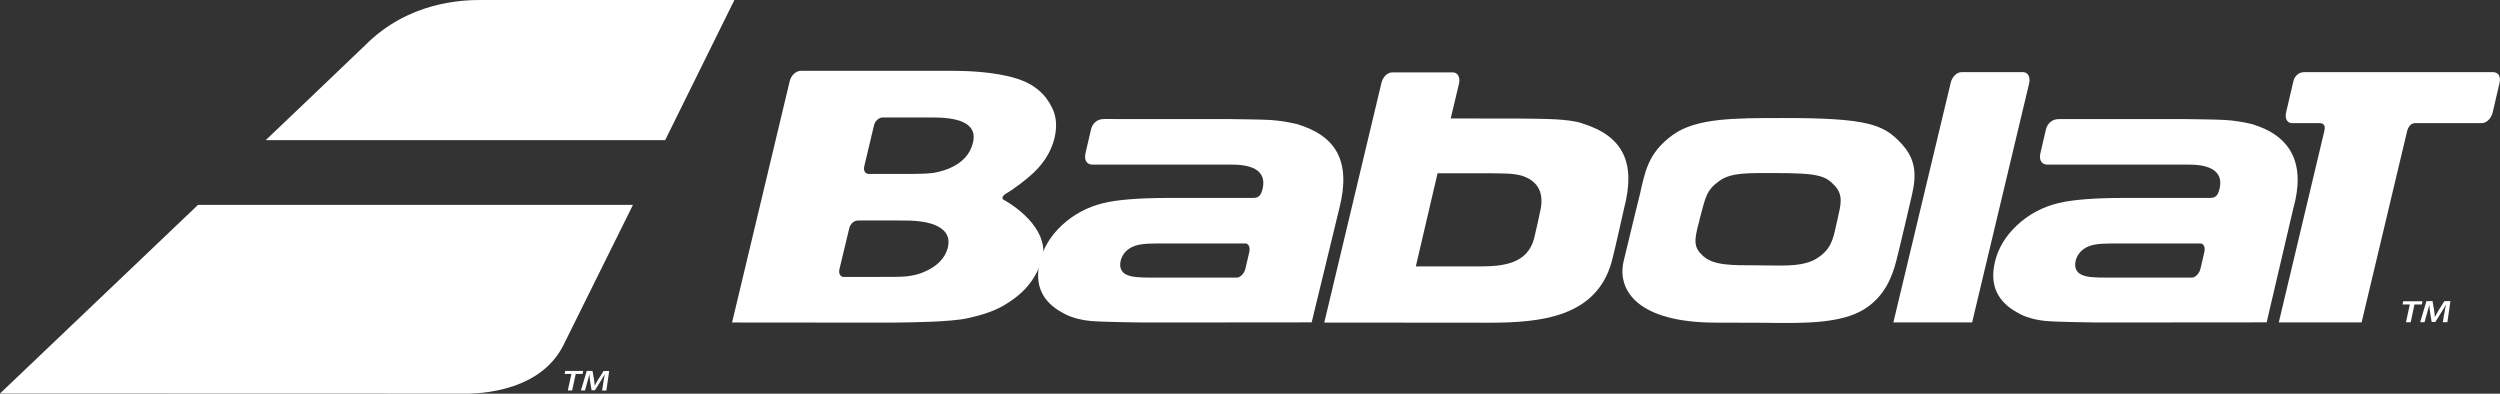
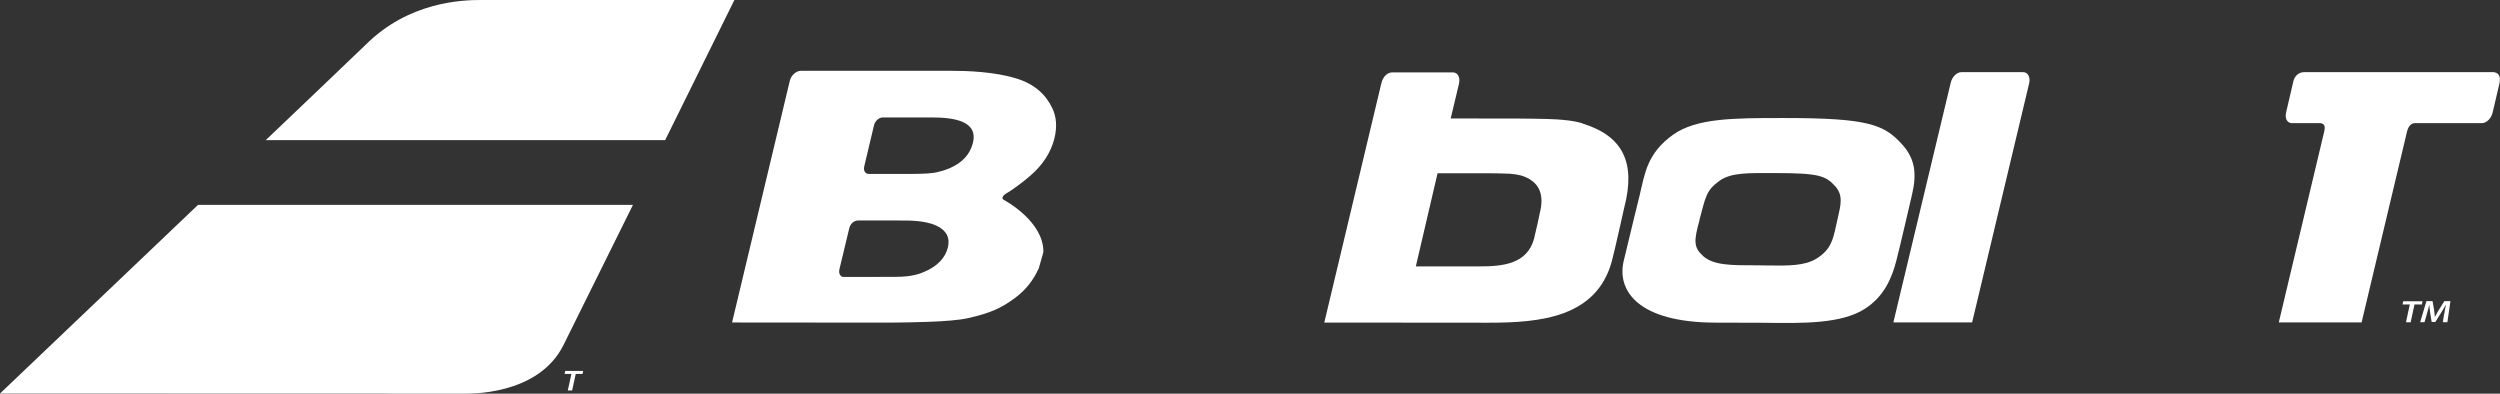
<svg xmlns="http://www.w3.org/2000/svg" id="Ebene_1" viewBox="0 0 352.02 55.43">
  <rect x="0" y="0" width="352.02" height="55.43" fill="#333333" stroke="none" />
  <defs>
    <style>.cls-1{fill:#fff;}.cls-2{clip-path:url(#clippath-2);}.cls-3{clip-path:url(#clippath-1);}.cls-4{clip-path:url(#clippath);}.cls-5{fill:none;}</style>
    <clipPath id="clippath">
      <rect class="cls-5" y="0" width="352.02" height="55.43" />
    </clipPath>
    <clipPath id="clippath-1">
      <rect class="cls-5" y="0" width="352.02" height="55.43" />
    </clipPath>
    <clipPath id="clippath-2">
      <rect class="cls-5" y="0" width="352.02" height="55.43" />
    </clipPath>
  </defs>
  <g class="cls-4">
    <path class="cls-1" d="M269.21,27.49c.73-3.1,.45-5.17-1.45-7.24-2.5-2.73-4.78-3.63-16.49-3.63h-.4c-6.63,0-12.02,0-15.29,2.35-3.64,2.61-3.97,5.42-4.7,8.51,0,0-1.25,5.05-2.25,9.26-.98,4.13,1.94,8.69,13.01,8.69l6.68,.02c5.52,.08,10.89,.16,14.21-1.93,2.85-1.79,3.89-4.54,4.47-6.74,.36-1.32,2.21-9.3,2.21-9.3m-29.91,3.46c.88-3.24,.92-4.12,2.83-5.49,1.66-1.19,4.2-1.08,7.65-1.08h.21c6.09,0,7.08,.37,8.42,1.85,1.14,1.27,.8,2.62,.36,4.5l-.1,.46-.16,.7c-.42,1.9-.72,3.27-2.71,4.52-1.69,1.06-4.06,1.02-6.93,.98l-1.54-.02c-3.5,0-6.03,.02-7.5-1.29-1.39-1.25-1.33-2.16-.51-5.13" />
    <path class="cls-1" d="M146.92,35.48c.03-4.21-5.12-7.09-5.6-7.35-.12-.07-.17-.16-.17-.25,0-.2,.22-.46,.58-.67,.02,0,1.39-.8,3.25-2.39,1.78-1.5,2.98-3.28,3.5-5.36,.39-1.65,.27-3.03-.31-4.23-.91-1.91-2.47-3.4-5.12-4.2-3.04-.93-6.83-1.06-9.08-1.06h-21.19c-.68,0-1.38,.63-1.57,1.41l-8.13,34.03,22.16,.02c.59,0,1.57-.02,2.2-.03,.3-.02,6.31-.03,8.81-.59,3.3-.74,4.77-1.46,6.6-2.8,1.64-1.21,2.7-2.63,3.43-4.26m-12.81-2.91c-.36,1.44-1.43,2.64-3.35,3.45-.76,.35-1.61,.52-2.43,.62-.81,.1-2.67,.08-2.69,.08-.62,.01-6.18,.01-6.18,.01-.2,0-.37-.08-.48-.22-.18-.21-.22-.51-.14-.87l1.38-5.75c.15-.63,.63-1.11,1.27-1.11h5.65c1.33,0,3.67-.05,5.34,.72,1.43,.65,1.96,1.71,1.63,3.08m-2.17-10.49c-.8,.12-2.67,.13-2.69,.13-.73,0-6.29,0-6.29,0-.2,0-.37-.08-.48-.21-.18-.21-.23-.52-.14-.87l1.37-5.77c.15-.63,.71-1.1,1.23-1.1h6.92c3.07,0,6.65,.49,5.74,3.71-.39,1.42-1.35,2.62-3.28,3.46-.78,.31-1.58,.54-2.38,.66" />
    <path class="cls-1" d="M285.53,10.47c-.17-.21-.41-.31-.68-.31h-8.66c-.66,0-1.33,.66-1.52,1.52l-8.07,33.72h11.09l8.03-33.66c.12-.5,.05-.97-.2-1.27" />
-     <path class="cls-1" d="M184.69,45.4l3.9-16.07c1.67-6.56-.39-10.21-6.02-11.87-1.19-.28-2.42-.48-3.64-.56-1.21-.09-5.47-.12-5.65-.13h-2.09s-15.73-.01-15.73-.01c-1.05,0-1.66,.67-1.85,1.52l-.77,3.31c-.12,.62-.04,.98,.21,1.28,.17,.19,.49,.31,.76,.31h19.7c3.88,0,4.84,1.6,4.19,3.71-.26,.81-.64,.98-1.32,.98h-11.71c-4.26,0-7.41,.25-9.35,.74-2.19,.53-4.13,1.57-5.78,3.09-1.63,1.52-2.68,3.27-3.14,5.22-.74,3.21,.33,5.56,3.22,7.12,1.04,.61,2.36,.99,3.89,1.15,1.51,.16,7.1,.21,7.33,.22h2.08l21.75-.02Zm-26.91-8.62c.18-.75,.62-1.43,1.4-1.88,.79-.44,1.63-.62,3.92-.62h12.26c.15,0,.29,.07,.39,.19,.2,.22,.25,.6,.16,1.02l-.54,2.32c-.16,.69-.72,1.28-1.21,1.28h-11.8c-2.05,0-3.01-.06-3.76-.42-.71-.33-1.01-1.04-.81-1.9" />
-     <path class="cls-1" d="M319.16,45.4l3.76-16.07c1.74-6.22-.25-10.21-5.87-11.87-1.19-.28-2.43-.48-3.64-.56-1.22-.09-5.49-.12-5.66-.13h-17.82c-1.05-.01-1.66,.66-1.86,1.51l-.77,3.31c-.13,.62-.04,.98,.21,1.28,.17,.19,.5,.31,.76,.31h19.98c3.88,0,4.86,1.6,4.19,3.71-.25,.81-.63,.98-1.32,.98h-11.97c-4.26,0-7.4,.25-9.35,.74-2.19,.53-4.14,1.57-5.77,3.09-1.63,1.52-2.69,3.27-3.14,5.22-.74,3.21,.34,5.56,3.22,7.12,1.04,.61,2.35,.99,3.9,1.15,1.5,.16,7.09,.21,7.33,.22l23.83-.02Zm-26.91-8.62c.17-.75,.63-1.43,1.4-1.88,.8-.44,1.63-.62,3.92-.62h12.26c.17,0,.3,.07,.41,.19,.19,.22,.25,.6,.15,1.02l-.54,2.32c-.15,.69-.72,1.28-1.21,1.28h-11.8c-2.07,0-3.02-.06-3.77-.42-.71-.33-1.01-1.04-.81-1.9" />
    <path class="cls-1" d="M351.8,10.48c-.17-.19-.47-.32-.73-.32h-26.63c-.65,0-1.3,.43-1.51,1.26l-1.01,4.33c-.13,.5-.1,.98,.15,1.28,.16,.2,.4,.31,.66,.31h3.98c.16,0,.38,.09,.49,.21,.2,.23,.16,.58,.06,1l-6.39,26.85h11.66l6.38-26.8c.17-.82,.63-1.26,1.12-1.26h9.44c.64,0,1.34-.68,1.52-1.52l.95-4.07c.11-.51,.1-.96-.15-1.27" />
    <path class="cls-1" d="M222.83,17.37c-1.19-.37-2.4-.47-3.64-.56-1.21-.09-5.47-.12-5.64-.12h-2.1s-7.18-.01-7.18-.01l1.17-4.9c.12-.51,.04-.99-.21-1.29-.16-.19-.4-.3-.66-.3h-8.51c-.75,0-1.35,.67-1.55,1.52l-8.04,33.71s17.73,.02,23.2,.02c7.32,0,15.09-.79,17.27-8.58,.4-1.47,1.76-7.6,1.76-7.6,1.66-6.34-.15-10.11-5.88-11.87m-6.03,12.75s-.6,2.8-.78,3.46c-.96,3.56-4.38,3.91-7.62,3.91h-9.03s3.06-13.11,3.06-13.11h7.67c.09,0,1.96,.02,2.5,.06,.54,.04,1.09,.12,1.6,.25,2.48,.76,3.37,2.58,2.59,5.42" />
  </g>
  <polygon class="cls-1" points="339.32 42.87 338.3 42.87 338.39 42.42 341.11 42.42 341.02 42.87 339.98 42.87 339.44 45.38 338.78 45.38 339.32 42.87" />
  <g class="cls-3">
    <path class="cls-1" d="M344.18,44.17c.06-.38,.13-.85,.23-1.25h-.02c-.2,.36-.43,.76-.67,1.13l-.81,1.29h-.51l-.21-1.27c-.06-.38-.1-.79-.12-1.15h0c-.1,.39-.22,.86-.34,1.26l-.34,1.19h-.61l.88-2.97h.86l.21,1.19c.05,.35,.09,.7,.11,1.03h.02c.17-.32,.37-.69,.58-1.03l.75-1.19h.85l-.43,2.97h-.64l.19-1.21Z" />
  </g>
  <polygon class="cls-1" points="79.59 52.23 79.5 52.65 80.46 52.65 79.95 54.98 80.56 54.98 81.07 52.65 82.03 52.65 82.12 52.23 79.59 52.23" />
  <g class="cls-2">
-     <path class="cls-1" d="M84.29,53.33c-.2,.32-.39,.66-.54,.96h-.02c-.02-.3-.05-.63-.1-.95l-.2-1.11h-.81l-.82,2.75h.57l.31-1.11c.11-.37,.22-.81,.32-1.17h0c.02,.34,.05,.72,.11,1.07l.19,1.18h.47l.75-1.19c.22-.35,.44-.72,.63-1.05h.02c-.09,.37-.16,.8-.21,1.16l-.18,1.12h.6l.4-2.75h-.79l-.7,1.11Z" />
    <path class="cls-1" d="M103.41,0h-35.74c-2.65,0-10.13,.26-16.19,6.31-5.49,5.27-11.81,11.28-14.06,13.42h56.24L103.41,0Z" />
    <path class="cls-1" d="M89.11,28.85H27.88L0,55.41s64.57,.02,65.17,.02,10.6,.38,14.18-6.86c3.41-6.9,8.38-16.93,9.77-19.71" />
  </g>
</svg>